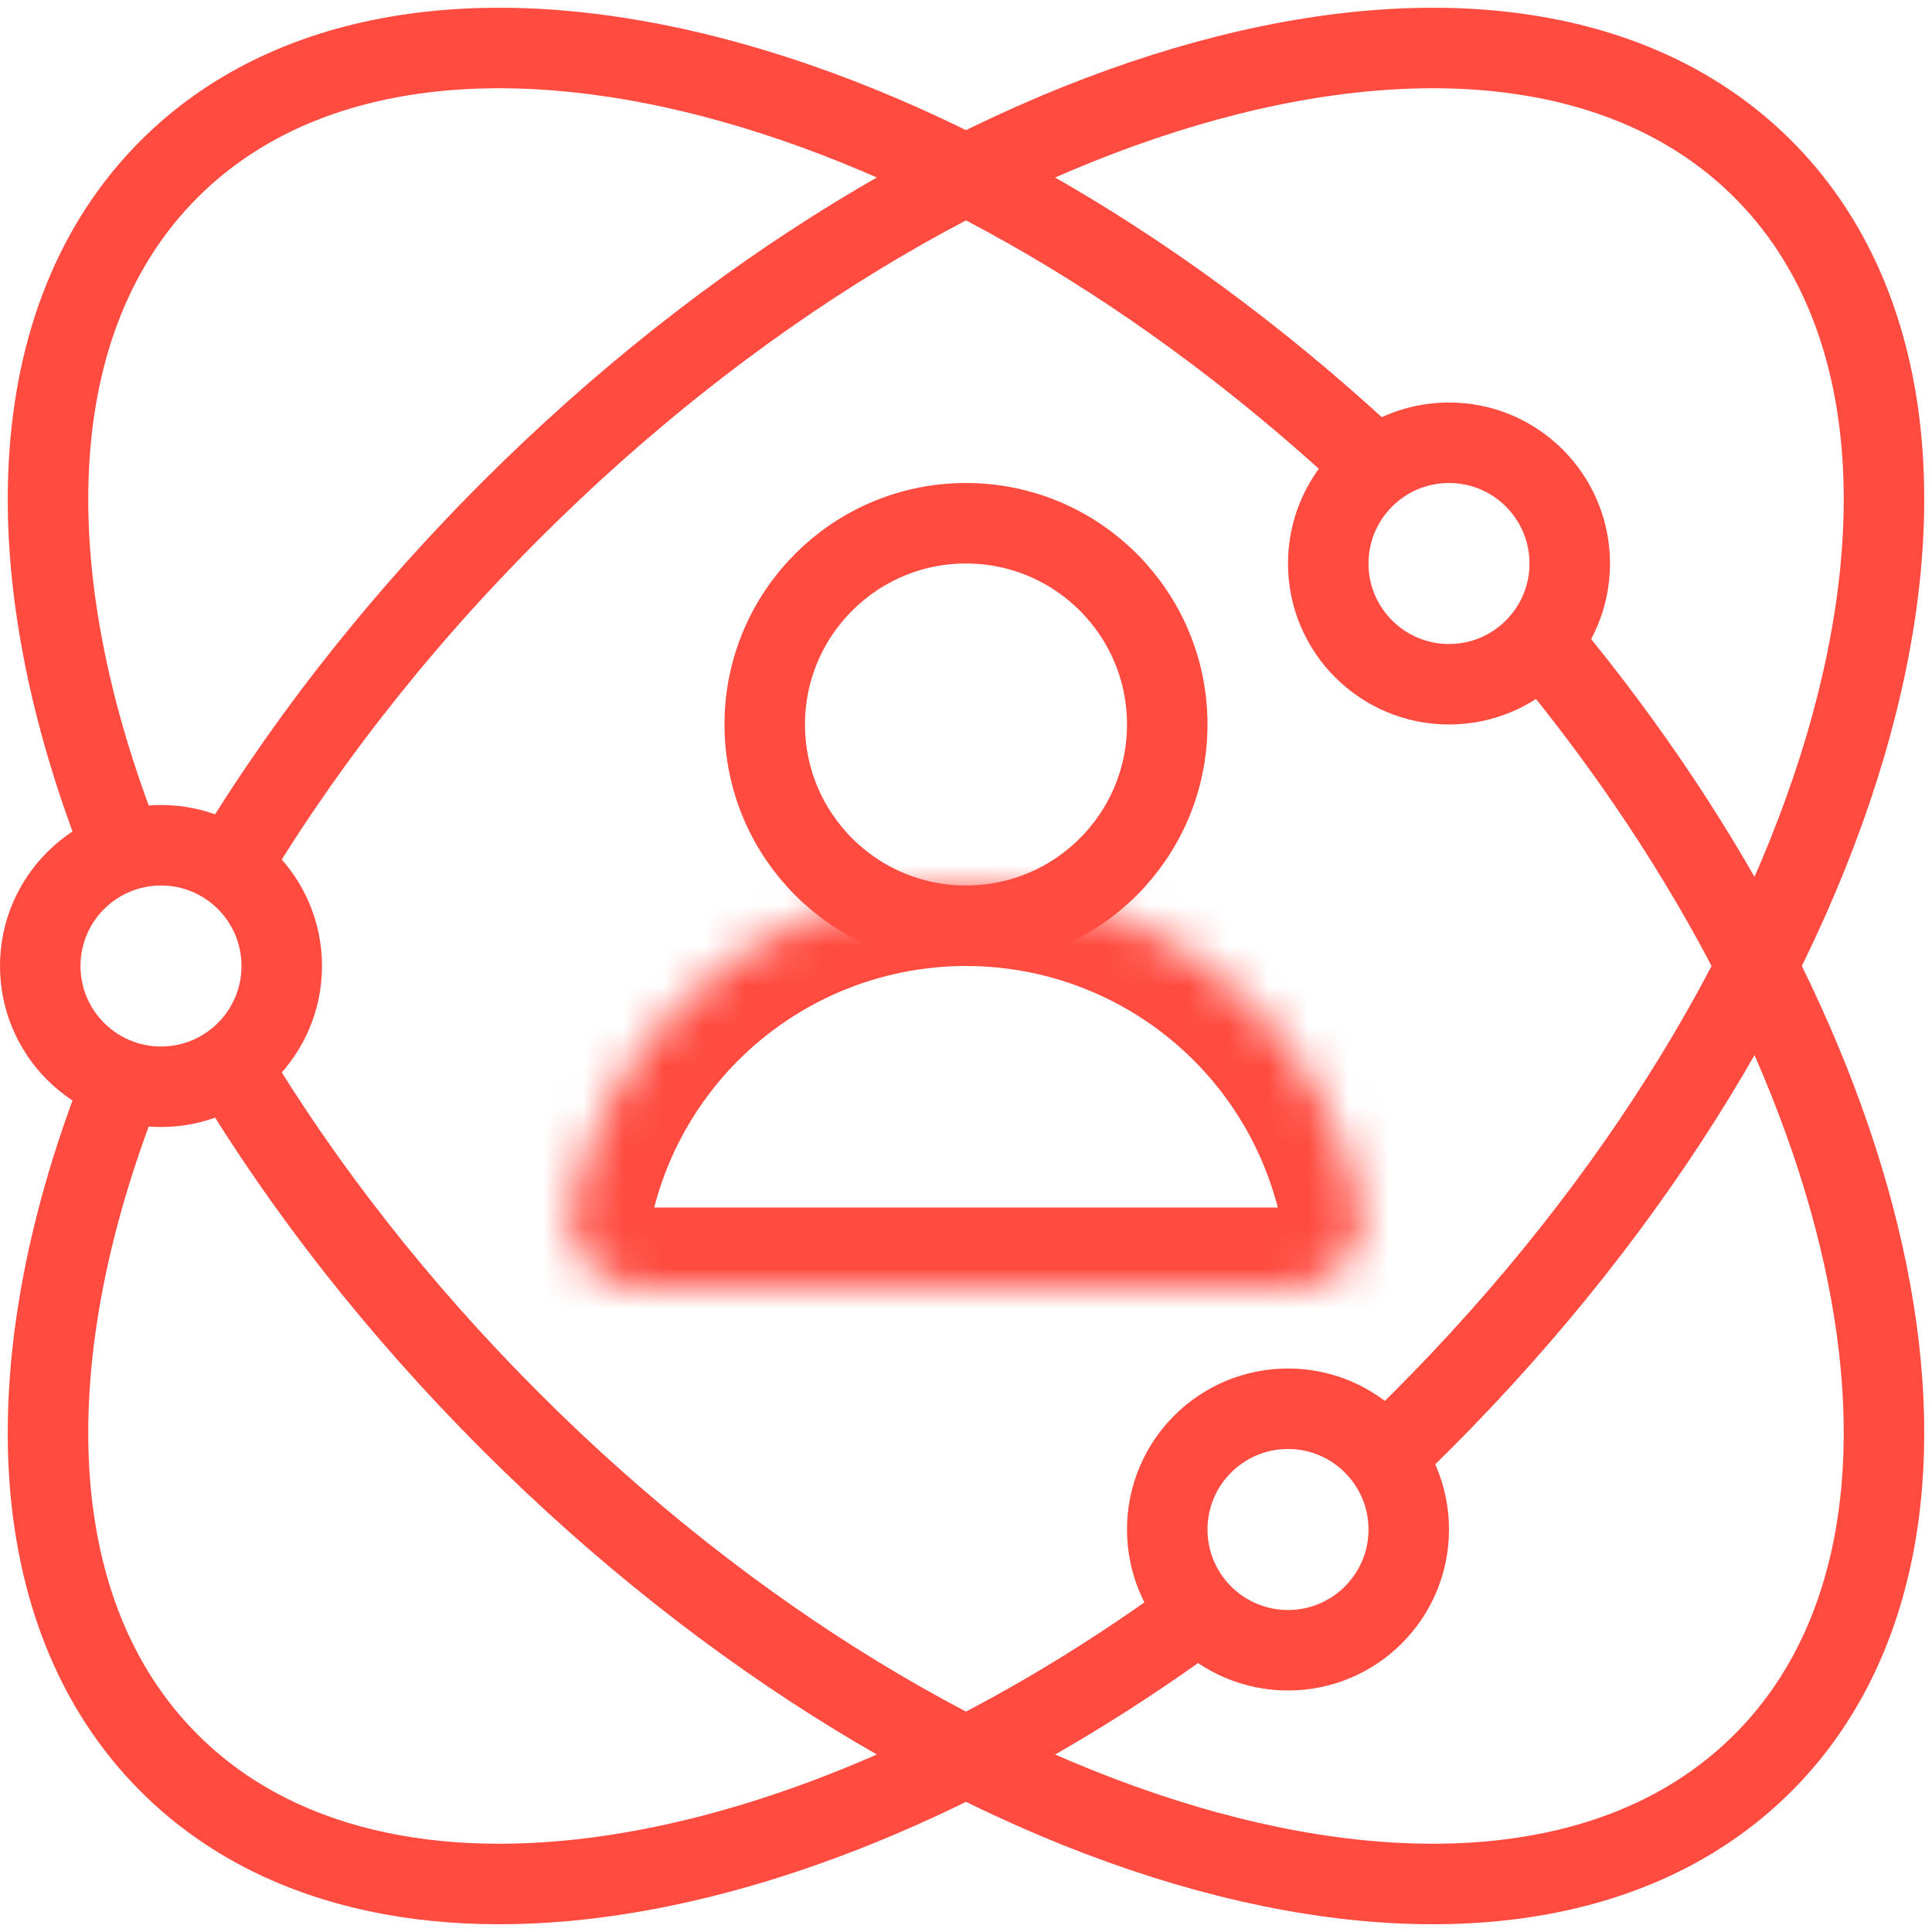
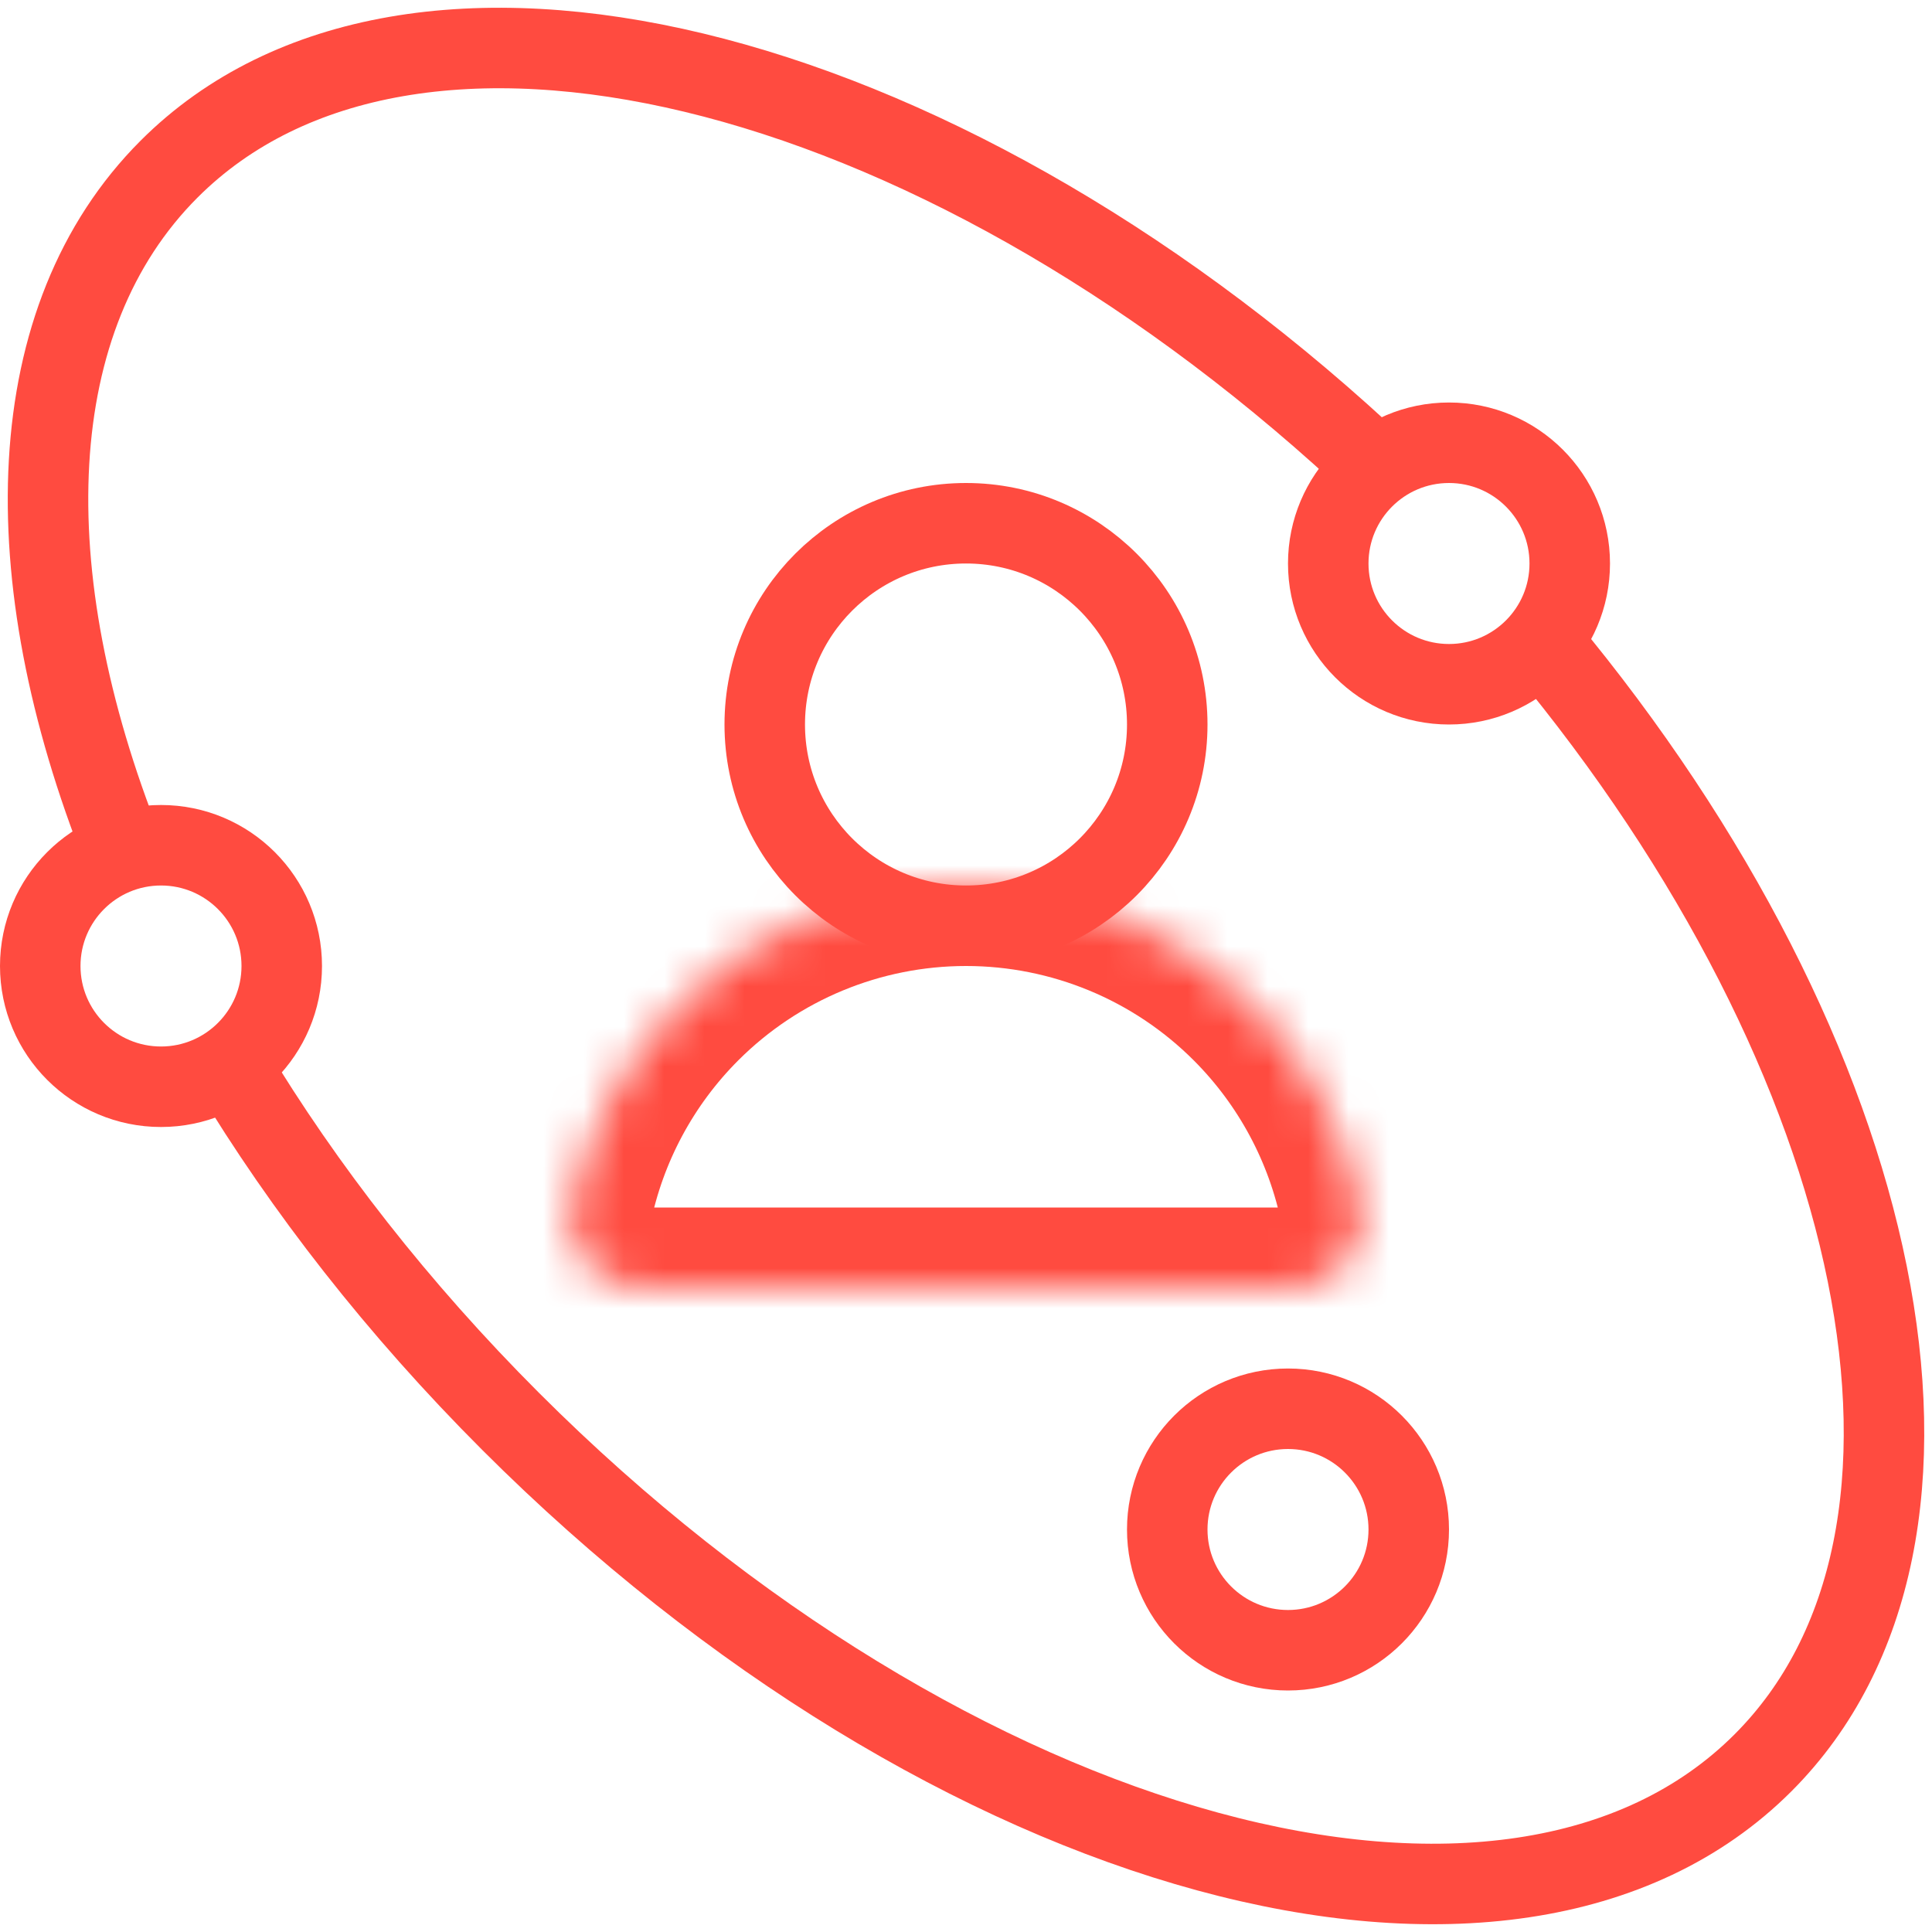
<svg xmlns="http://www.w3.org/2000/svg" width="48" height="48" viewBox="0 0 48 48" fill="none">
  <g clip-path="url(#clip0_11353_4264)">
    <path d="M38.339 16C46.9 26.295 49.431 38.167 43.799 43.799C37.551 50.047 23.621 46.248 12.686 35.314C9.885 32.513 7.552 29.515 5.737 26.5M33.816 11.25C23.137 1.429 10.167 -1.765 4.201 4.201C0.508 7.894 0.325 14.271 3.051 21.127" stroke="#FF4B40" stroke-width="2" />
-     <path d="M5.5 21.898C7.348 18.749 9.762 15.611 12.686 12.686C23.621 1.752 37.551 -2.047 43.799 4.201C50.047 10.449 46.248 24.379 35.314 35.314C35.044 35.583 34.773 35.848 34.5 36.109M3.071 26.821C0.324 33.697 0.498 40.096 4.201 43.799C9.411 49.009 19.961 47.234 29.662 40.161" stroke="#FF4B40" stroke-width="2" />
    <circle cx="24" cy="18" r="5" stroke="#FF4B40" stroke-width="2" />
    <mask id="path-4-inside-1_11353_4264" fill="white">
      <path d="M32 32C33.105 32 34.02 31.096 33.801 30.013C33.413 28.101 32.471 26.329 31.071 24.929C29.196 23.054 26.652 22 24 22C21.348 22 18.804 23.054 16.929 24.929C15.529 26.329 14.587 28.101 14.199 30.013C13.98 31.096 14.895 32 16 32L24 32H32Z" />
    </mask>
    <path d="M32 32C33.105 32 34.02 31.096 33.801 30.013C33.413 28.101 32.471 26.329 31.071 24.929C29.196 23.054 26.652 22 24 22C21.348 22 18.804 23.054 16.929 24.929C15.529 26.329 14.587 28.101 14.199 30.013C13.98 31.096 14.895 32 16 32L24 32H32Z" stroke="#FF4B40" stroke-width="4" mask="url(#path-4-inside-1_11353_4264)" />
    <circle cx="36" cy="14" r="3" stroke="#FF4B40" stroke-width="2" />
    <circle cx="4" cy="24" r="3" stroke="#FF4B40" stroke-width="2" />
    <circle cx="32" cy="38" r="3" stroke="#FF4B40" stroke-width="2" />
  </g>
  <defs>
    <clipPath id="clip0_11353_4264">
      <rect width="48" height="48" fill="white" />
    </clipPath>
  </defs>
</svg>